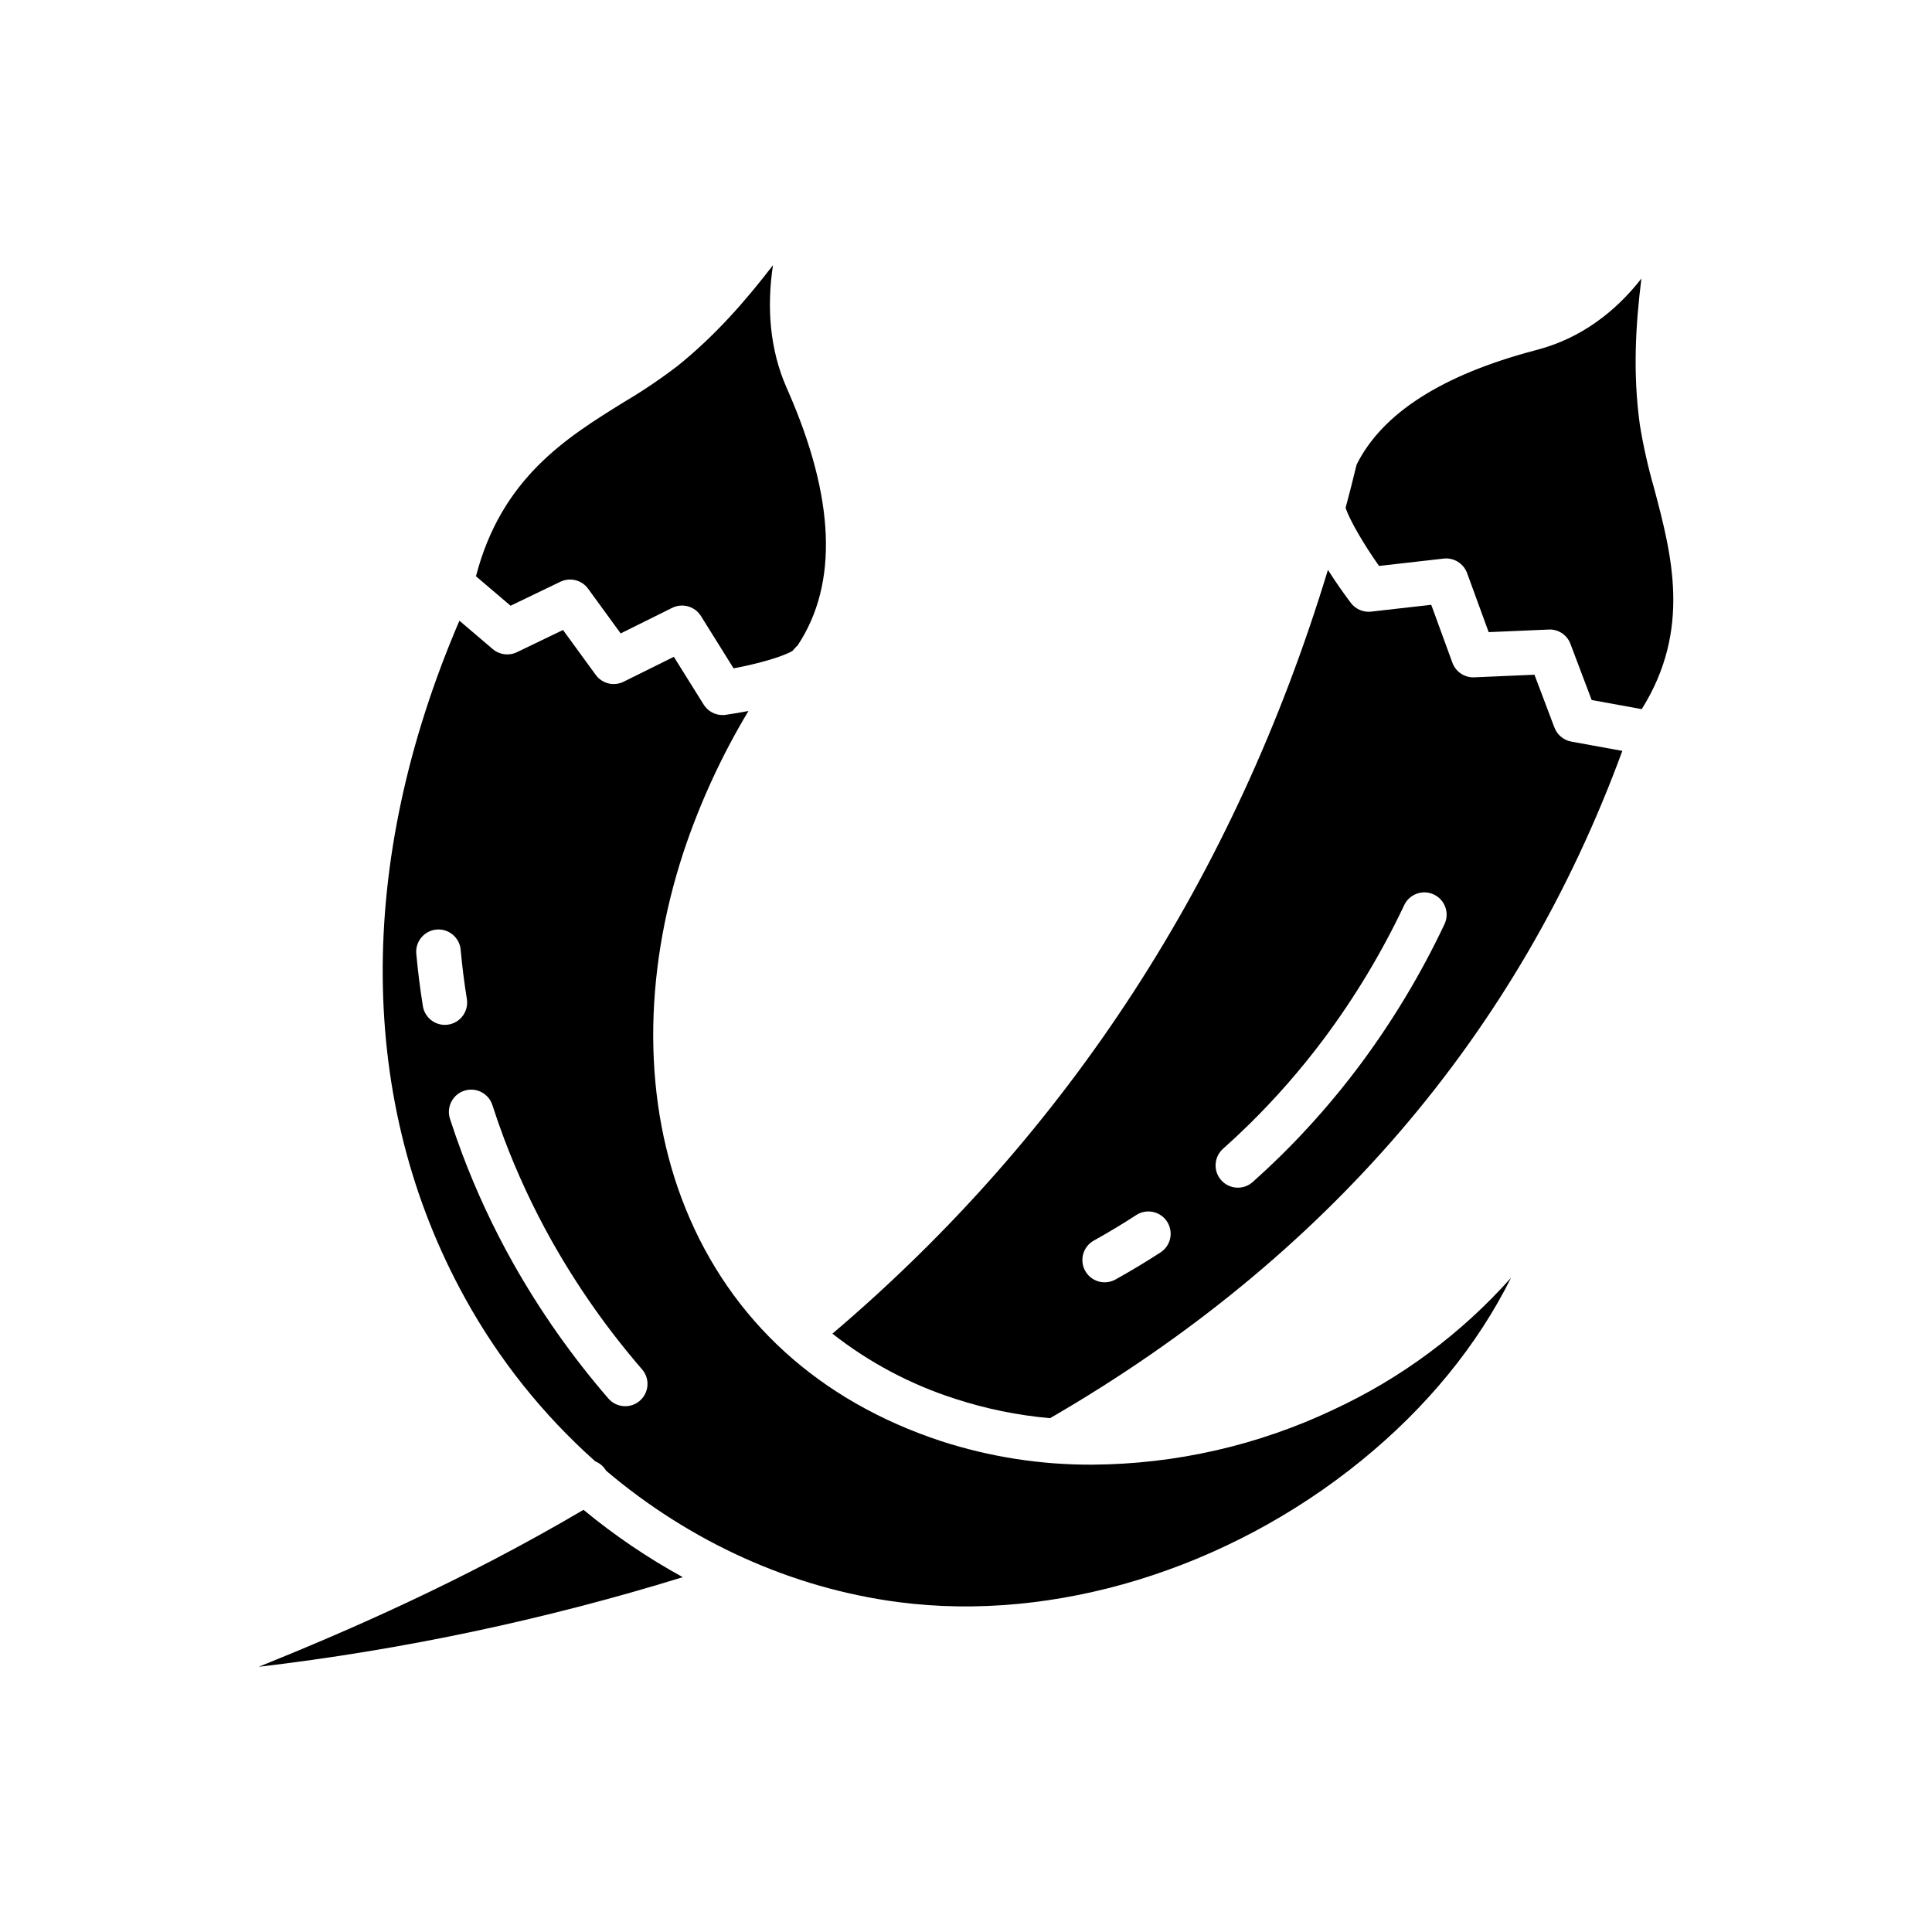
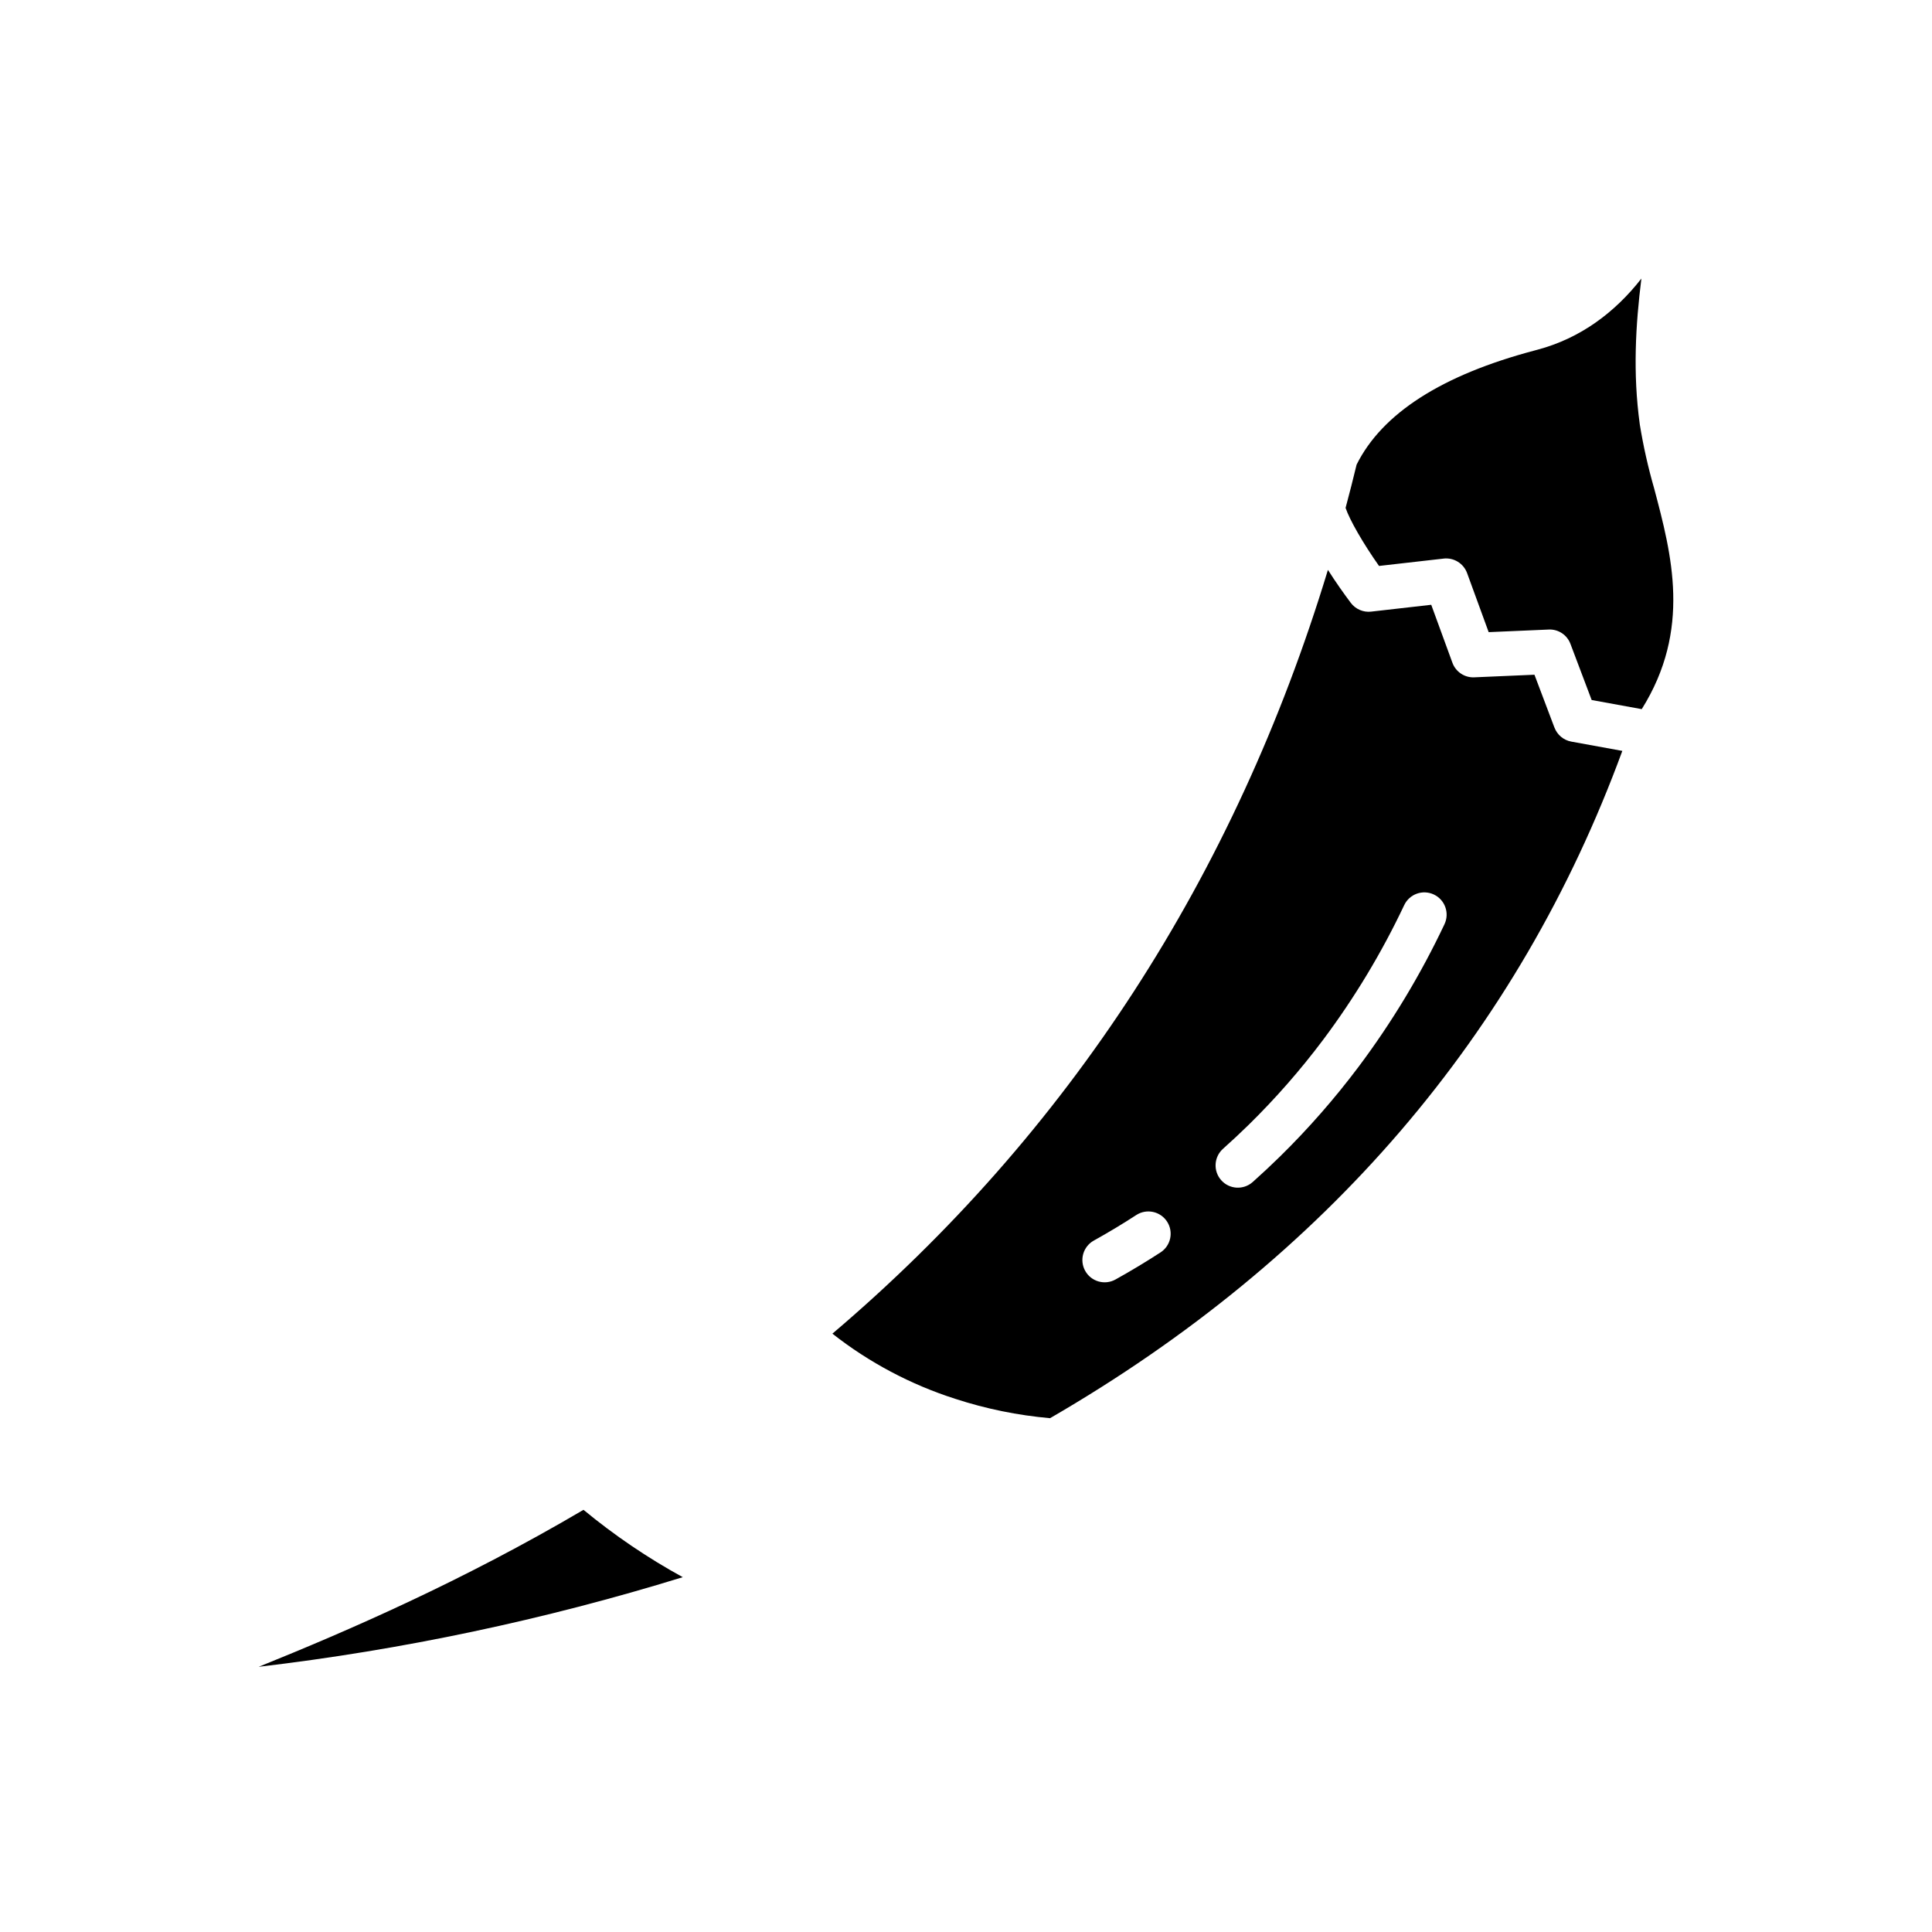
<svg xmlns="http://www.w3.org/2000/svg" fill="#000000" width="800px" height="800px" version="1.1" viewBox="144 144 512 512">
  <g>
    <path d="m212.55 585.72c38.105-4.488 75.723-12.438 112.39-23.754-9.312-5.106-18.121-11.082-26.309-17.848-32.215 18.969-62.598 32.129-86.078 41.602z" />
-     <path d="m497.45 517.54c-20.012 9.5-41.867 14.484-64.02 14.609-13.574 0.062-27.07-2.039-39.984-6.223-32.309-10.633-55.746-31.969-67.781-61.695-11.242-27.77-11.414-61.355-0.477-94.574 4.348-13 10.102-25.488 17.16-37.238-2.184 0.426-4.242 0.758-6.019 1.016-0.281 0.043-0.562 0.062-0.848 0.062-2.035 0-3.926-1.051-5.004-2.777l-7.902-12.66-13.305 6.602c-2.578 1.281-5.703 0.516-7.398-1.812l-8.668-11.898-12.227 5.891c-2.106 1.016-4.609 0.691-6.391-0.824l-8.836-7.527c-27.566 64.223-27.117 127.71 1.477 179.5 8.965 16.281 20.641 30.914 34.52 43.277 1.184 0.477 2.184 1.324 2.84 2.422 0.012 0.02 0.02 0.039 0.031 0.055 22.199 18.801 49.039 31.121 77.523 34.84 41.238 5.383 87.043-8.613 122.54-37.441 17.438-14.164 30.898-30.699 39.766-48.535h0.004c-13.109 14.742-29.105 26.629-47 34.93zm-235.56-101.94c-2.894-0.004-5.359-2.106-5.82-4.965-0.738-4.57-1.324-9.219-1.742-13.82h-0.004c-0.156-1.566 0.32-3.133 1.32-4.348 1.004-1.215 2.449-1.98 4.019-2.125 1.57-0.141 3.133 0.348 4.336 1.363 1.207 1.016 1.957 2.469 2.086 4.039 0.395 4.328 0.945 8.707 1.641 13.008 0.273 1.711-0.215 3.453-1.336 4.769-1.125 1.32-2.769 2.078-4.5 2.078zm51.66 99.625c-1.184 1.023-2.727 1.531-4.289 1.418s-3.016-0.844-4.039-2.027c-9.629-11.133-18.117-23.207-25.332-36.039-5.18-9.234-9.652-18.844-13.383-28.75-1.156-3.078-2.254-6.223-3.262-9.348-1-3.102 0.707-6.43 3.812-7.43 3.102-0.996 6.43 0.707 7.43 3.812 0.949 2.945 1.98 5.902 3.074 8.812h-0.004c3.523 9.348 7.742 18.414 12.629 27.129 6.824 12.137 14.855 23.559 23.969 34.094 1.027 1.184 1.539 2.727 1.426 4.289-0.117 1.559-0.844 3.012-2.027 4.035z" />
-     <path d="m323.54 240.99c-4.531 3.465-9.266 6.66-14.18 9.559-15.246 9.445-32.445 20.094-39.227 46.164l9.176 7.812 13.203-6.359c2.57-1.238 5.656-0.461 7.336 1.844l8.633 11.852 13.641-6.769h0.004c2.723-1.352 6.023-0.414 7.633 2.164l8.648 13.859c6.672-1.242 13.086-3.129 15.578-4.598 0.348-0.387 0.688-0.789 1.047-1.164 0.098-0.109 0.223-0.188 0.332-0.285 10.84-16.336 9.961-39.094-2.637-67.699l-0.301-0.688c-4.414-10.066-5.273-21.227-3.578-32.406-7.285 9.484-15.328 18.699-25.309 26.715z" />
    <path d="m578.56 256.45c-1.871-13.609-1.102-26.352 0.426-38.633-6.969 8.938-16.113 15.816-27.504 18.852l-0.723 0.195c-24.645 6.516-40.473 16.672-47.246 30.273-0.93 3.852-1.902 7.672-2.918 11.461 1.082 3.199 4.644 9.402 8.863 15.383l17.129-1.949-0.004-0.004c2.707-0.301 5.269 1.281 6.211 3.84l5.719 15.656 15.898-0.688v-0.004c2.551-0.121 4.883 1.418 5.777 3.809l5.621 14.871 13.27 2.418c13.203-21.09 7.953-40.906 3.293-58.484-1.609-5.586-2.883-11.262-3.812-16.996z" />
    <path d="m555.94 336.81-5.293-14-15.949 0.688v0.004c-2.57 0.113-4.918-1.457-5.797-3.875l-5.609-15.352-15.93 1.812 0.004 0.004c-2.082 0.234-4.133-0.652-5.394-2.328-1.801-2.402-3.981-5.457-6.059-8.738-24.691 81.309-68.77 149.27-131.32 202.41 9.738 7.648 20.762 13.496 32.555 17.27 8.152 2.656 16.582 4.379 25.125 5.129 73.129-42.355 124.12-101.82 151.66-176.84l-13.523-2.461c-2.035-0.371-3.731-1.785-4.465-3.723zm-104.39 139.09c-3.871 2.516-7.891 4.934-11.938 7.184-2.852 1.582-6.445 0.555-8.027-2.297s-0.555-6.445 2.297-8.027c3.809-2.113 7.59-4.387 11.234-6.758 2.734-1.777 6.391-1 8.168 1.734s1 6.391-1.734 8.168zm75.254-86.973c-6.293 13.309-13.906 25.949-22.73 37.734-6.356 8.465-13.336 16.441-20.891 23.855-2.344 2.297-4.777 4.57-7.231 6.758h-0.004c-2.438 2.144-6.152 1.922-8.312-0.504-2.16-2.426-1.953-6.141 0.461-8.316 2.316-2.066 4.609-4.207 6.82-6.371 7.129-6.996 13.719-14.523 19.715-22.512 8.344-11.148 15.547-23.113 21.5-35.707 1.395-2.945 4.918-4.203 7.863-2.805 2.949 1.395 4.203 4.918 2.809 7.863z" />
  </g>
</svg>